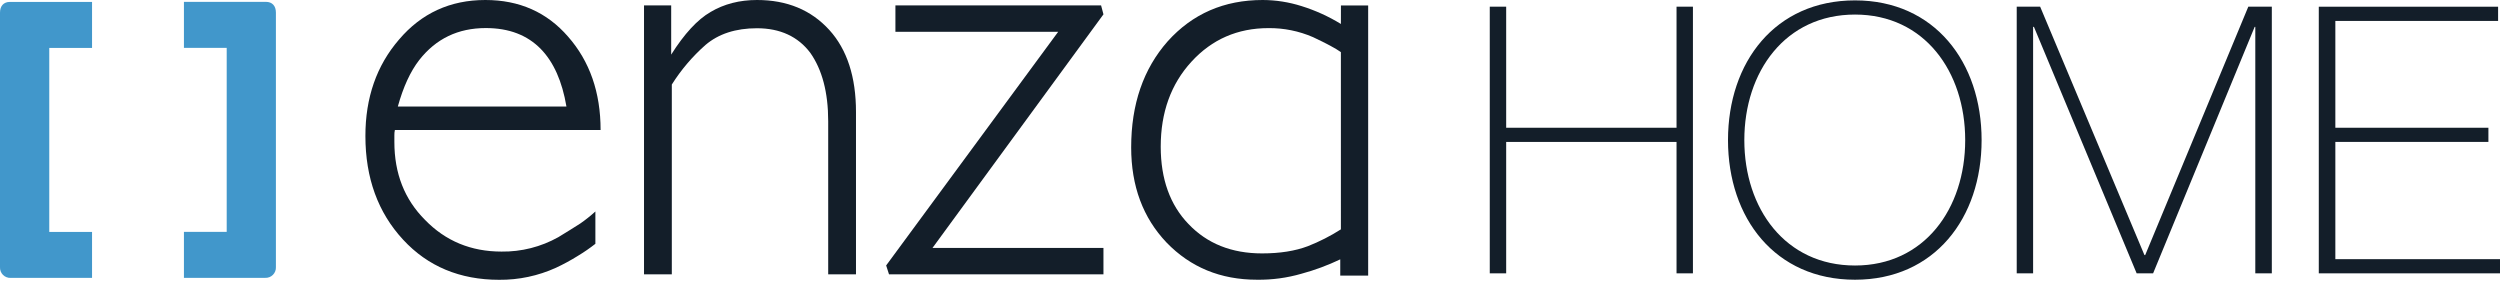
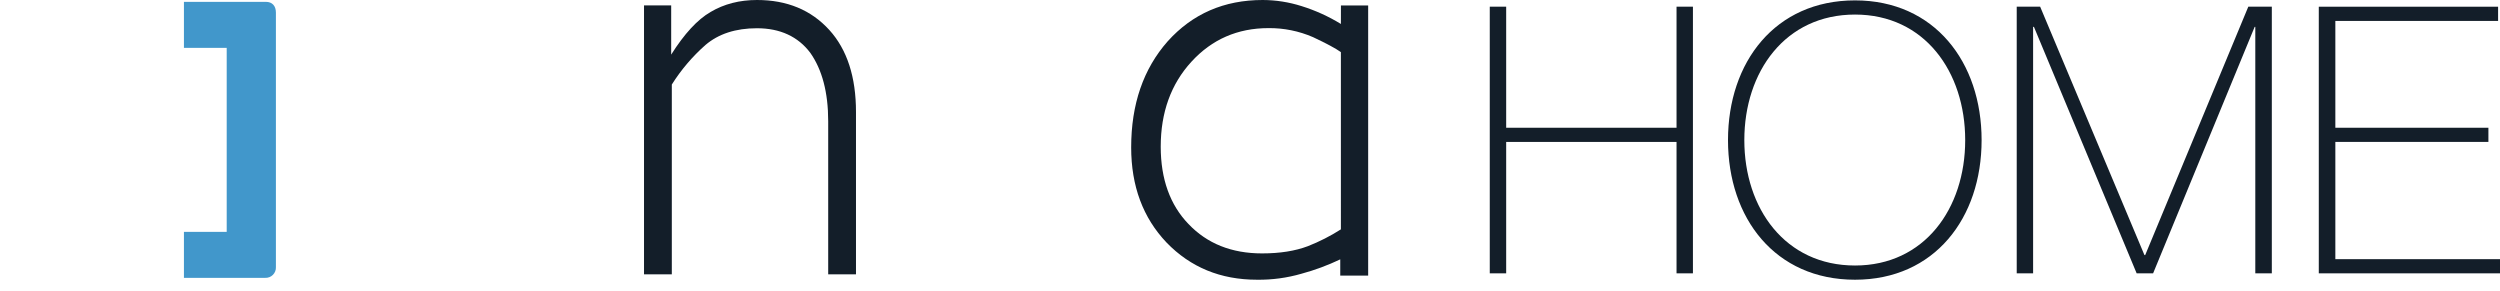
<svg xmlns="http://www.w3.org/2000/svg" width="215" height="25" viewBox="0 0 215 25" fill="none">
-   <path d="M36.055 5.161C37.494 3.329 39.39 2.413 41.781 2.413C43.774 2.413 45.348 3.019 46.517 4.22C47.618 5.354 48.349 7 48.714 9.162H34.213C34.675 7.49 35.288 6.15 36.055 5.161ZM33.961 11.18H51.651C51.651 7.948 50.718 5.271 48.854 3.151C47.033 1.05 44.662 0 41.74 0C38.723 0 36.245 1.133 34.317 3.402C32.386 5.637 31.422 8.403 31.425 11.702C31.425 15.307 32.506 18.277 34.667 20.612C36.79 22.911 39.553 24.063 42.928 24.063C44.611 24.077 46.278 23.725 47.81 23.029C48.462 22.725 49.096 22.381 49.706 21.999C50.226 21.686 50.726 21.341 51.203 20.967V18.188C50.794 18.56 50.361 18.905 49.906 19.22C49.371 19.567 48.74 19.954 48.013 20.398C46.523 21.232 44.84 21.659 43.132 21.636C40.506 21.636 38.312 20.727 36.551 18.91C34.792 17.151 33.914 14.918 33.916 12.211V11.645C33.912 11.489 33.926 11.333 33.959 11.18" fill="#131E29" />
-   <path d="M-1.0959e-05 1.087V22.977C-0.006 23.099 0.014 23.221 0.058 23.335C0.102 23.449 0.169 23.552 0.255 23.639C0.341 23.726 0.444 23.794 0.558 23.838C0.672 23.883 0.794 23.904 0.916 23.899H7.916V19.945H4.237V4.121H7.916V0.165H0.85C0.319 0.165 -1.0959e-05 0.507 -1.0959e-05 1.087Z" fill="#4197CB" />
  <path d="M22.872 0.16H15.818V4.118H19.496V19.941H15.818V23.895H22.801C22.924 23.901 23.047 23.882 23.163 23.838C23.277 23.793 23.382 23.726 23.469 23.639C23.556 23.552 23.625 23.447 23.669 23.332C23.714 23.218 23.734 23.095 23.728 22.971V1.083C23.728 0.502 23.409 0.16 22.872 0.16" fill="#4197CB" />
  <path d="M65.099 0C63.61 0 62.27 0.34 61.106 1.032C59.978 1.686 58.85 2.907 57.722 4.696V0.465H55.385V23.592H57.776V7.27C58.573 6.004 59.548 4.858 60.67 3.868C61.794 2.911 63.27 2.429 65.099 2.429C67.089 2.429 68.632 3.143 69.685 4.543C70.701 5.982 71.225 7.945 71.225 10.422V23.592H73.615V9.634C73.615 6.614 72.85 4.262 71.322 2.578C69.757 0.859 67.683 0 65.099 0Z" fill="#131E29" />
  <path d="M144.182 10.986H129.531V0.574H128.12V23.507H129.531V12.206H144.182V23.507H145.592V0.574H144.182V10.986Z" fill="#131E29" />
  <path d="M184.488 21.934H184.421L175.453 0.576H173.438V23.507H174.847V2.313H174.919L183.752 23.507H185.167L193.9 2.313H193.956V23.507H195.377V0.576H193.354L184.488 21.934Z" fill="#131E29" />
  <path d="M159.531 22.834C153.521 22.834 150.012 17.925 150.012 12.05C150.012 6.175 153.521 1.252 159.531 1.252C165.506 1.252 169.007 6.166 169.007 12.05C169.007 17.934 165.506 22.834 159.531 22.834ZM159.531 0.033C152.666 0.033 148.608 5.335 148.608 12.05C148.608 18.765 152.664 24.056 159.531 24.056C166.369 24.056 170.418 18.756 170.418 12.05C170.418 5.344 166.369 0.033 159.531 0.033Z" fill="#131E29" />
-   <path d="M94.693 0.464H77.006V2.733H91.004L76.209 22.829L76.455 23.592H94.897V21.325H80.192L94.897 1.234L94.693 0.464Z" fill="#131E29" />
  <path d="M199.416 0.577V23.507H215V22.288H200.84V12.204H214.003V10.986H200.84V1.8H214.836V0.577H199.416Z" fill="#131E29" />
  <path d="M115.317 19.725C114.419 20.298 113.468 20.782 112.478 21.171C111.373 21.588 110.069 21.793 108.539 21.793C105.913 21.793 103.812 20.947 102.21 19.266C100.622 17.619 99.826 15.404 99.822 12.621C99.822 9.666 100.703 7.228 102.464 5.307C104.222 3.384 106.436 2.418 109.089 2.418C110.406 2.405 111.712 2.669 112.921 3.194C114.086 3.742 114.884 4.171 115.316 4.482L115.317 19.725ZM115.317 2.061C114.256 1.41 113.117 0.893 111.928 0.523C110.85 0.181 109.725 0.004 108.594 0C105.275 0 102.551 1.184 100.421 3.553C98.328 5.925 97.281 8.966 97.281 12.674C97.281 16.001 98.296 18.73 100.325 20.861C102.383 22.991 104.974 24.056 108.098 24.056C109.394 24.074 110.686 23.9 111.931 23.539C113.076 23.23 114.191 22.816 115.262 22.304V23.7H117.662V0.468H115.32L115.317 2.061Z" fill="#131E29" />
</svg>